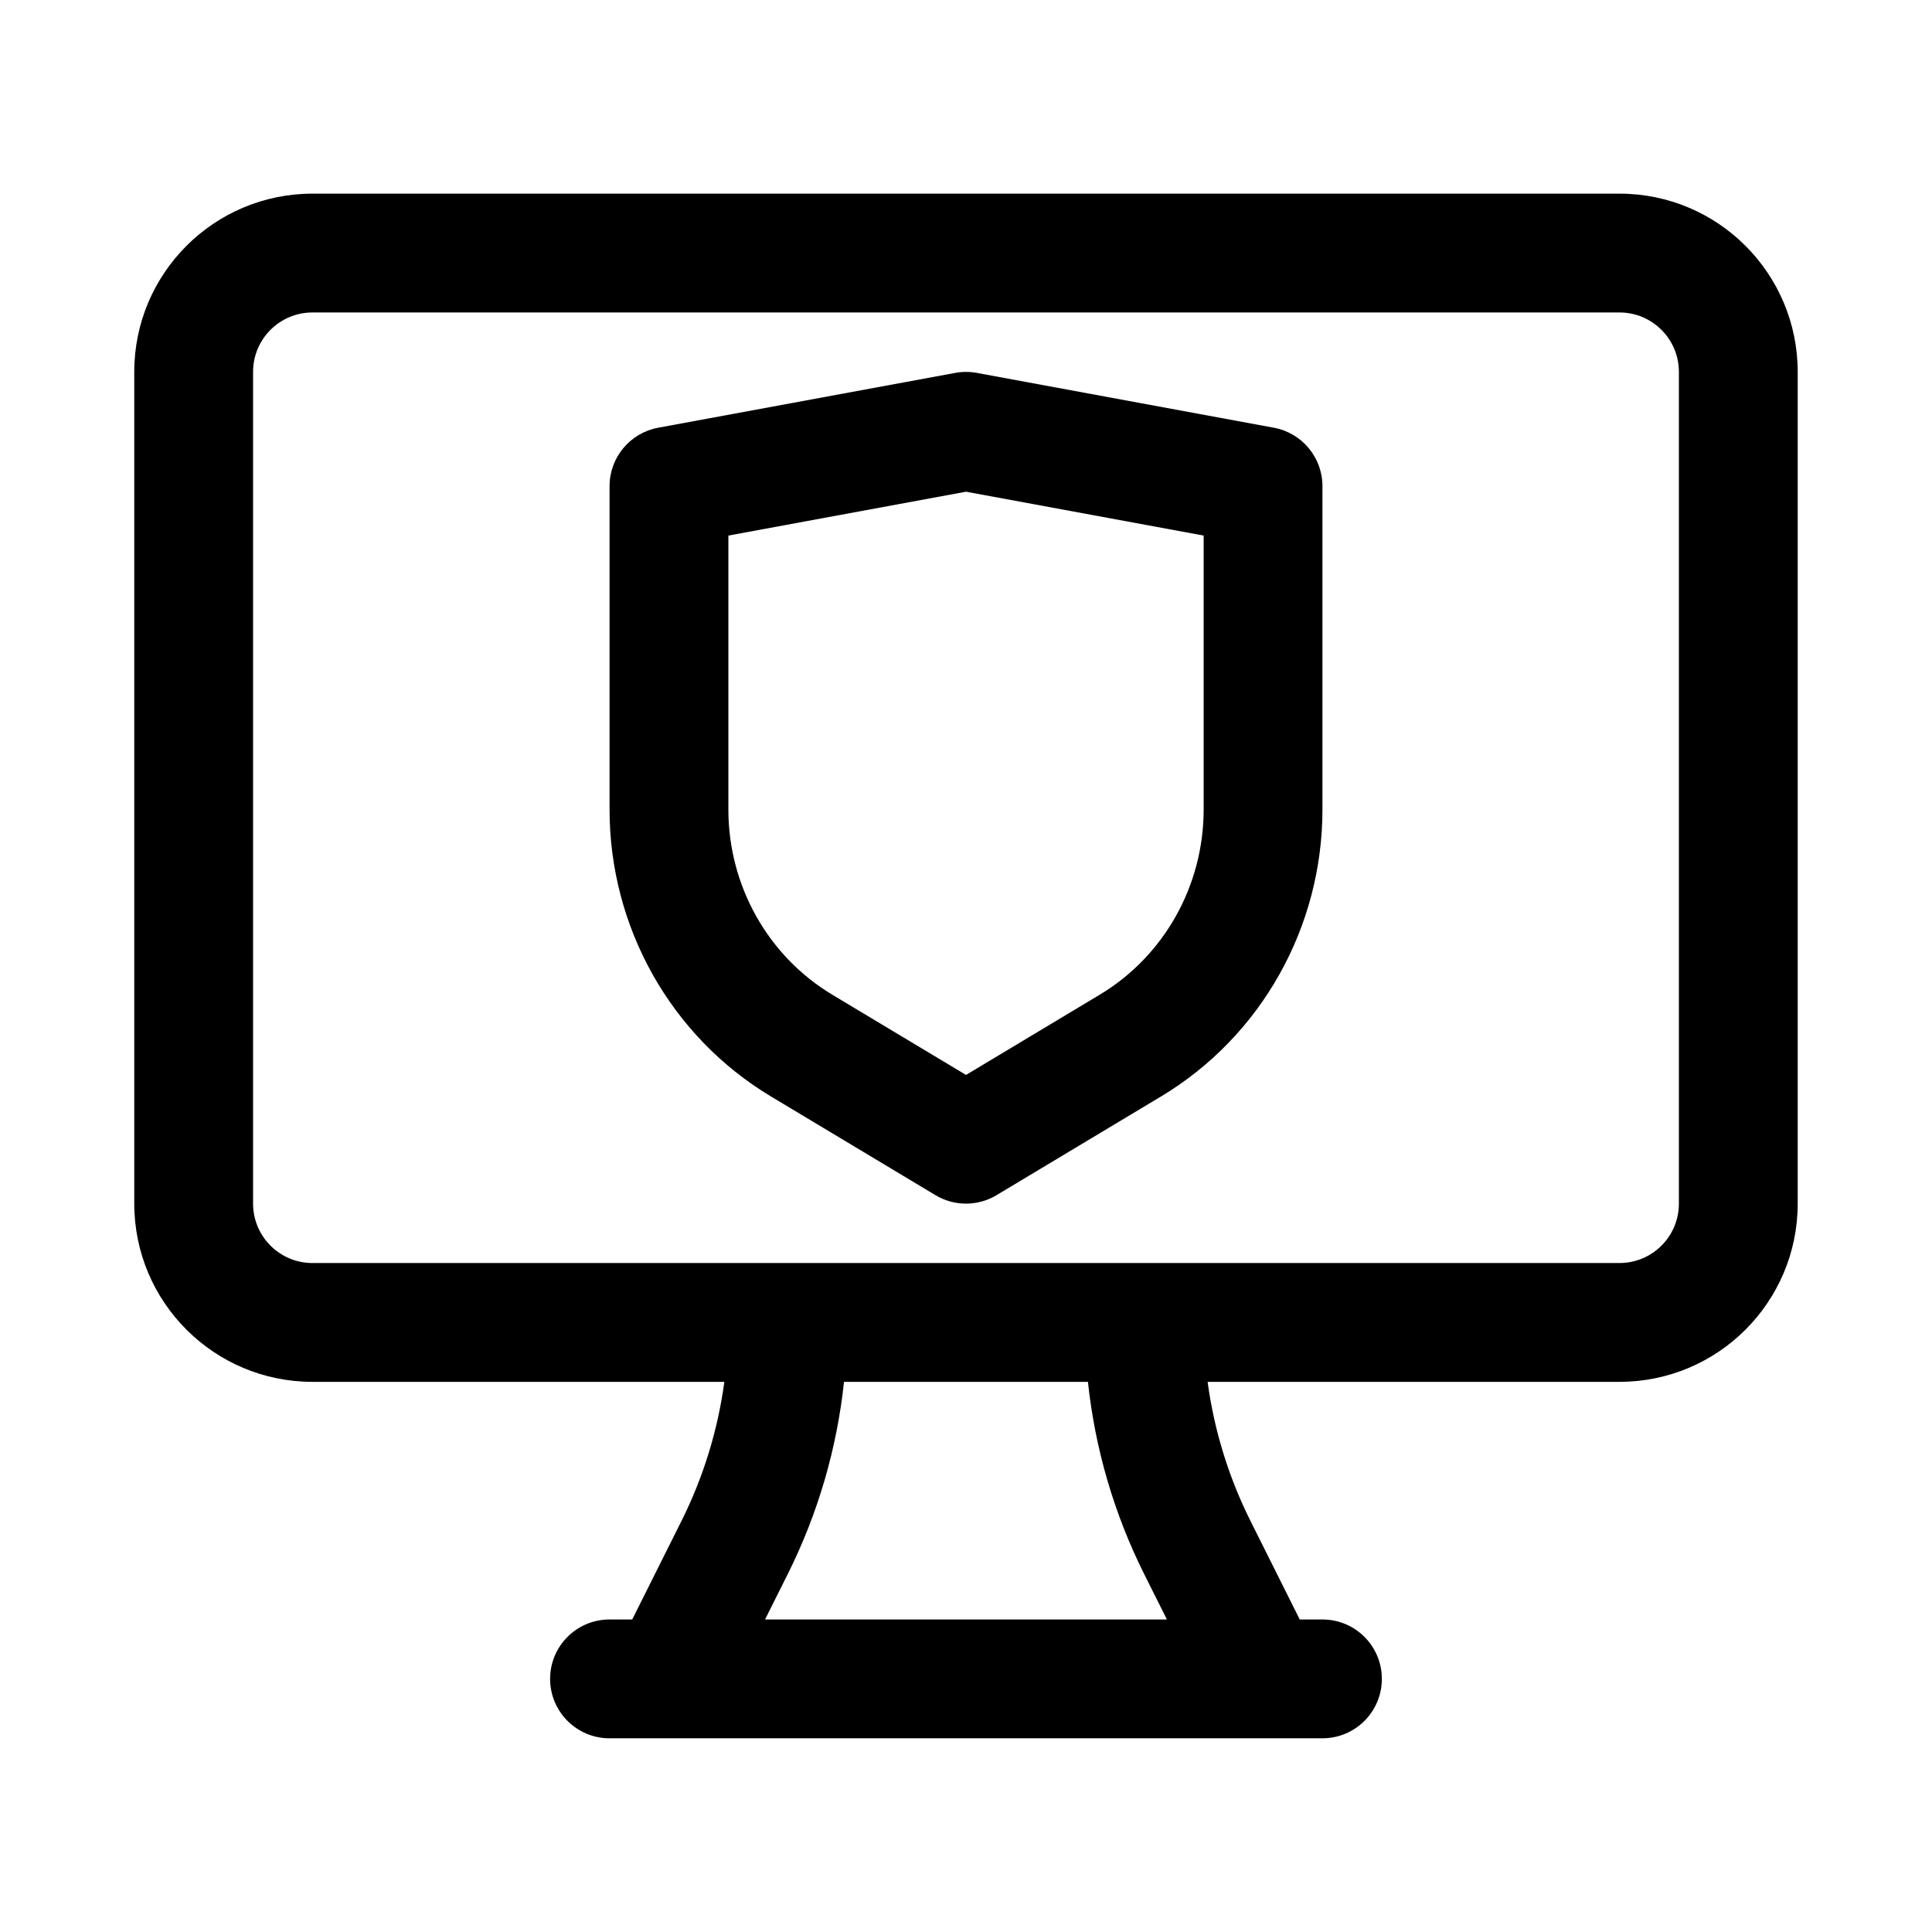
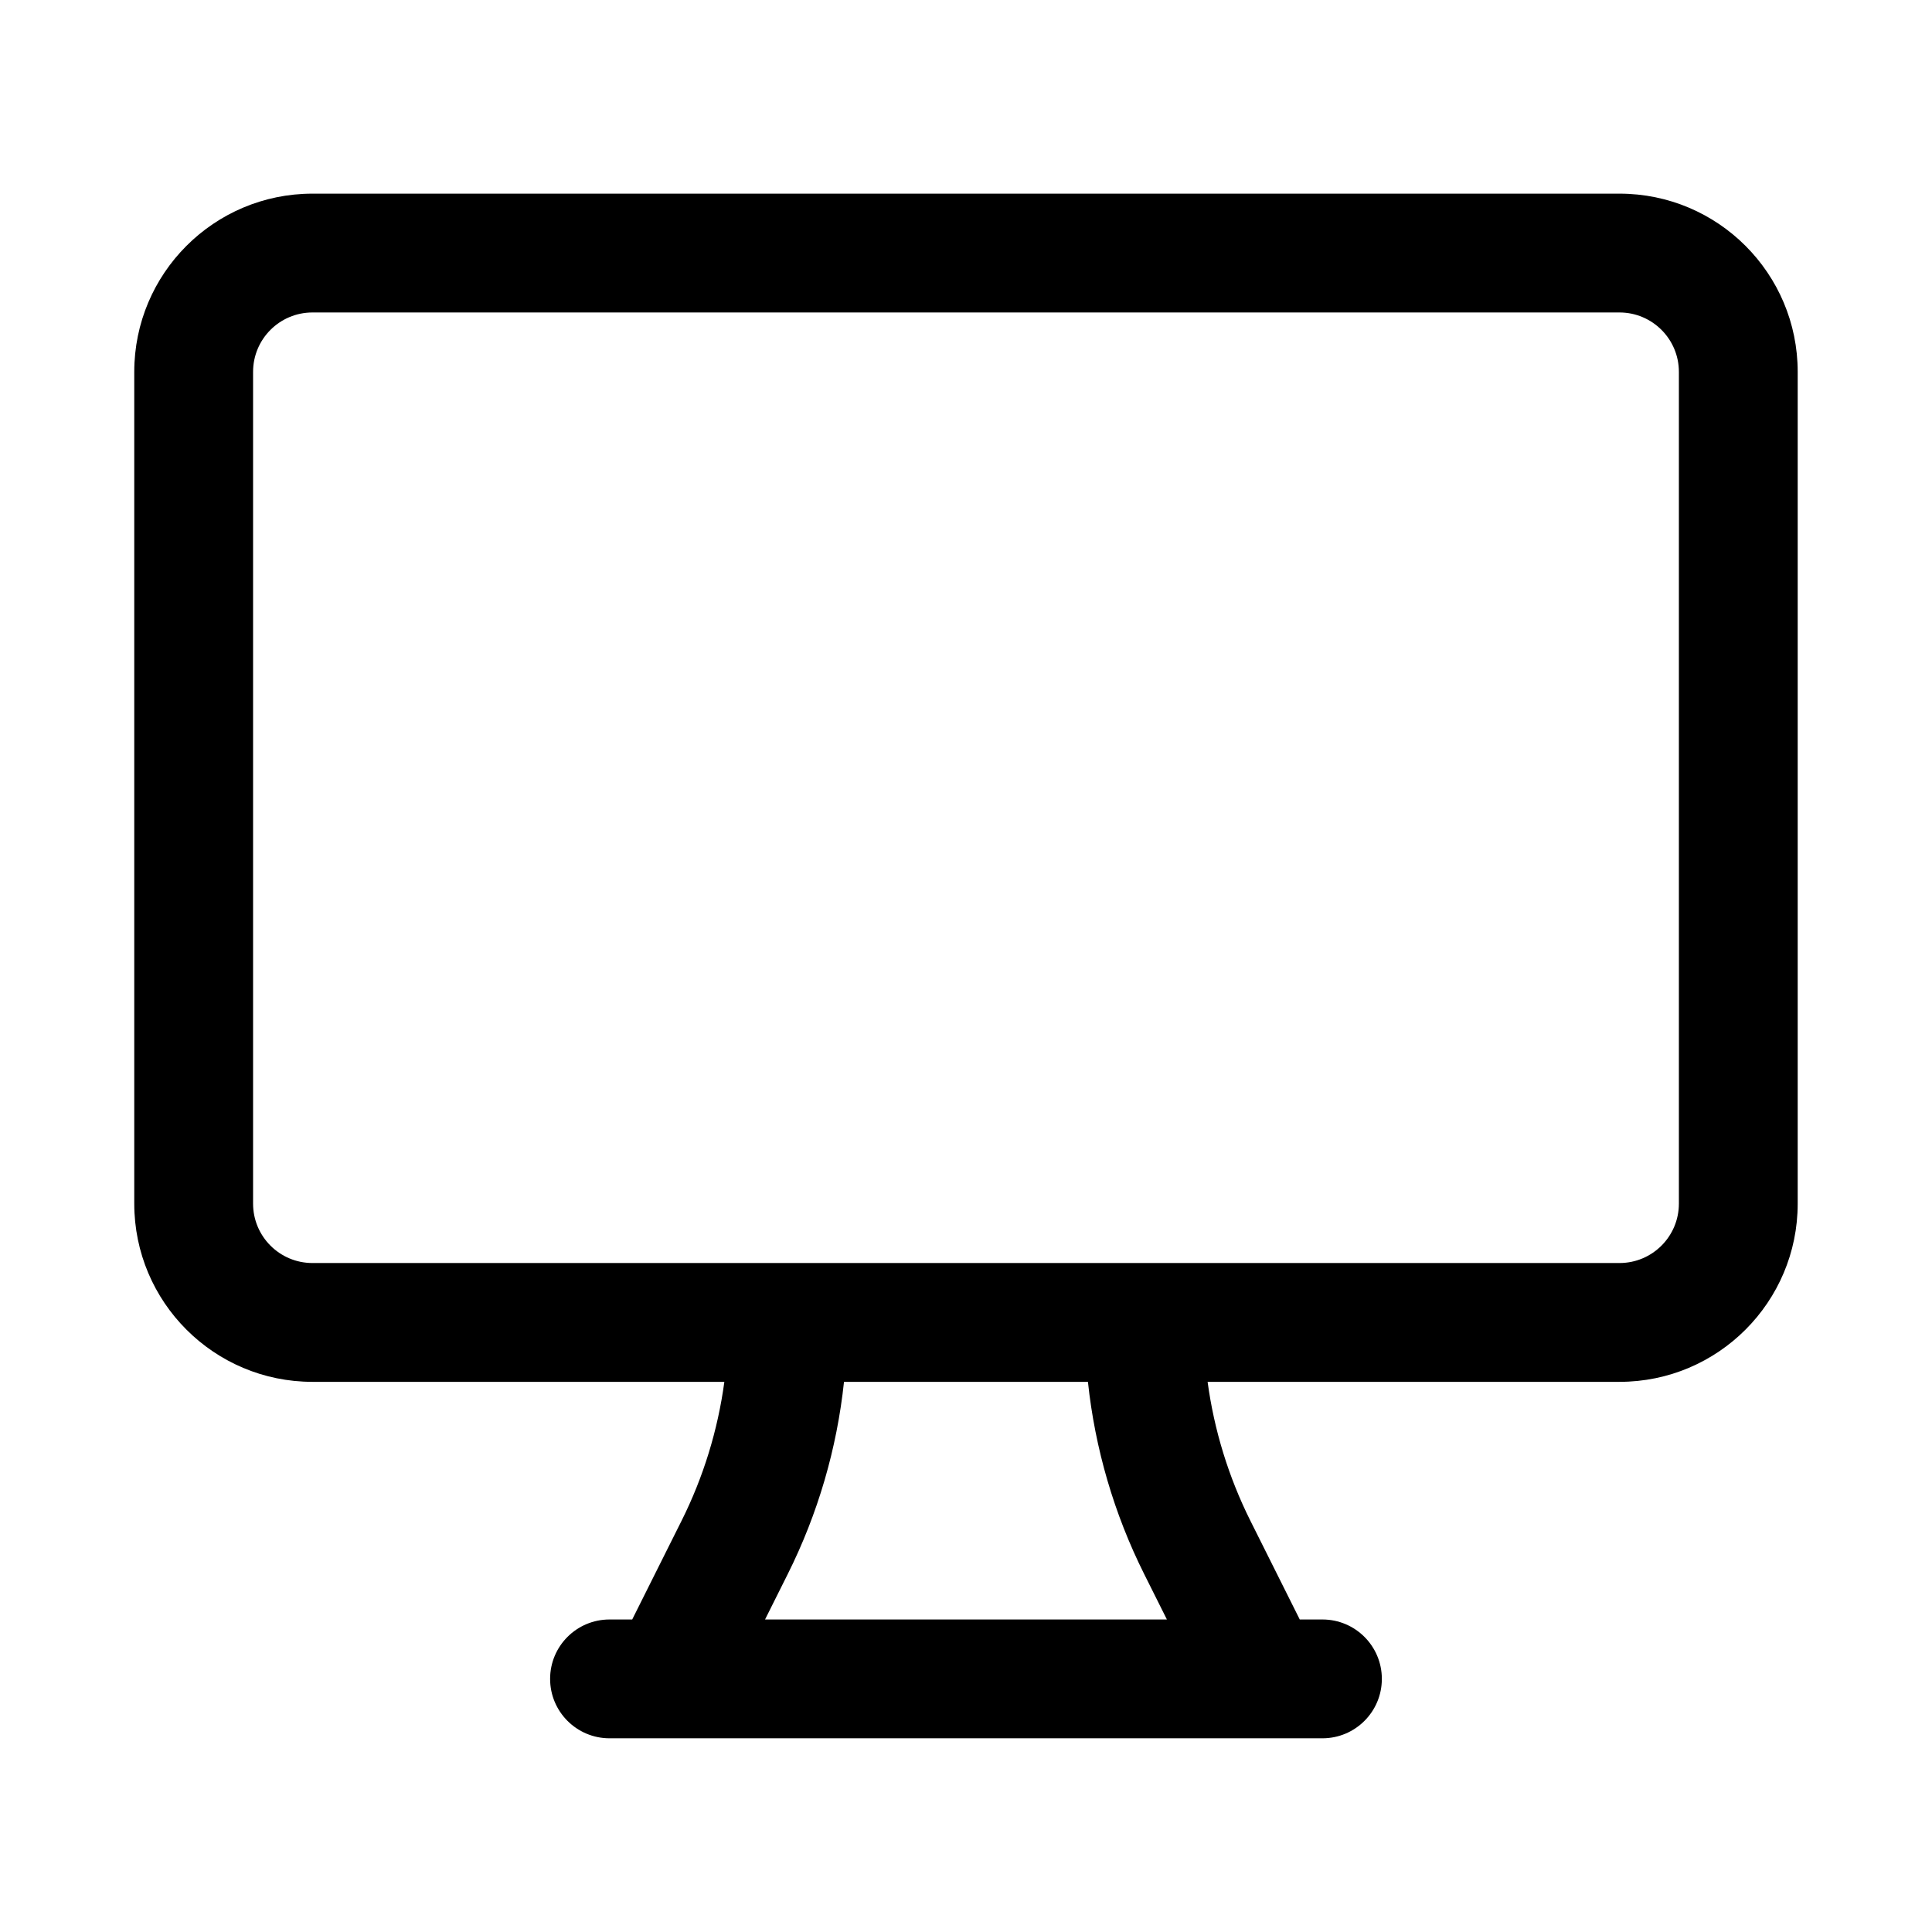
<svg xmlns="http://www.w3.org/2000/svg" fill="#000000" width="800px" height="800px" version="1.1" viewBox="144 144 512 512">
  <g fill-rule="evenodd">
-     <path d="m402.86 242.82c-1.891-0.348-3.824-0.348-5.715 0l-78.719 14.531c-7.469 1.379-12.887 7.891-12.887 15.484v85.699c0 31.148 16.203 60.098 42.801 76.059l43.562 26.137c4.984 2.992 11.215 2.992 16.199 0l43.562-26.137c26.598-15.961 42.801-44.91 42.801-76.059v-85.699c0-7.594-5.418-14.105-12.883-15.484zm-65.832 115.71v-72.598l62.977-11.625 62.977 11.625v72.598c0 20.242-10.535 38.867-27.516 49.059l-35.461 21.277-35.465-21.277c-16.98-10.191-27.512-28.816-27.512-49.059z" />
    <path d="m226.81 195.32c-26.086 0-47.23 21.148-47.23 47.234v220.42c0 26.086 21.145 47.23 47.23 47.23h109.15c-1.73 12.797-5.555 25.254-11.363 36.867l-13.055 26.109h-6.012c-8.695 0-15.746 7.047-15.746 15.742 0 8.695 7.051 15.746 15.746 15.746h188.93c8.699 0 15.746-7.051 15.746-15.746 0-8.695-7.047-15.742-15.746-15.742h-6.012l-13.055-26.109c-5.805-11.613-9.633-24.07-11.363-36.867h109.15c26.086 0 47.23-21.145 47.23-47.23v-220.42c0-26.086-21.145-47.234-47.23-47.234zm226.43 377.86-6.016-12.027c-7.996-15.992-13.031-33.254-14.91-50.949h-64.645c-1.879 17.695-6.914 34.957-14.91 50.949l-6.012 12.027zm119.94-94.465h-346.37c-8.695 0-15.742-7.047-15.742-15.742v-220.42c0-8.695 7.047-15.746 15.742-15.746h346.37c8.695 0 15.742 7.051 15.742 15.746v220.42c0 8.695-7.047 15.742-15.742 15.742z" />
  </g>
</svg>